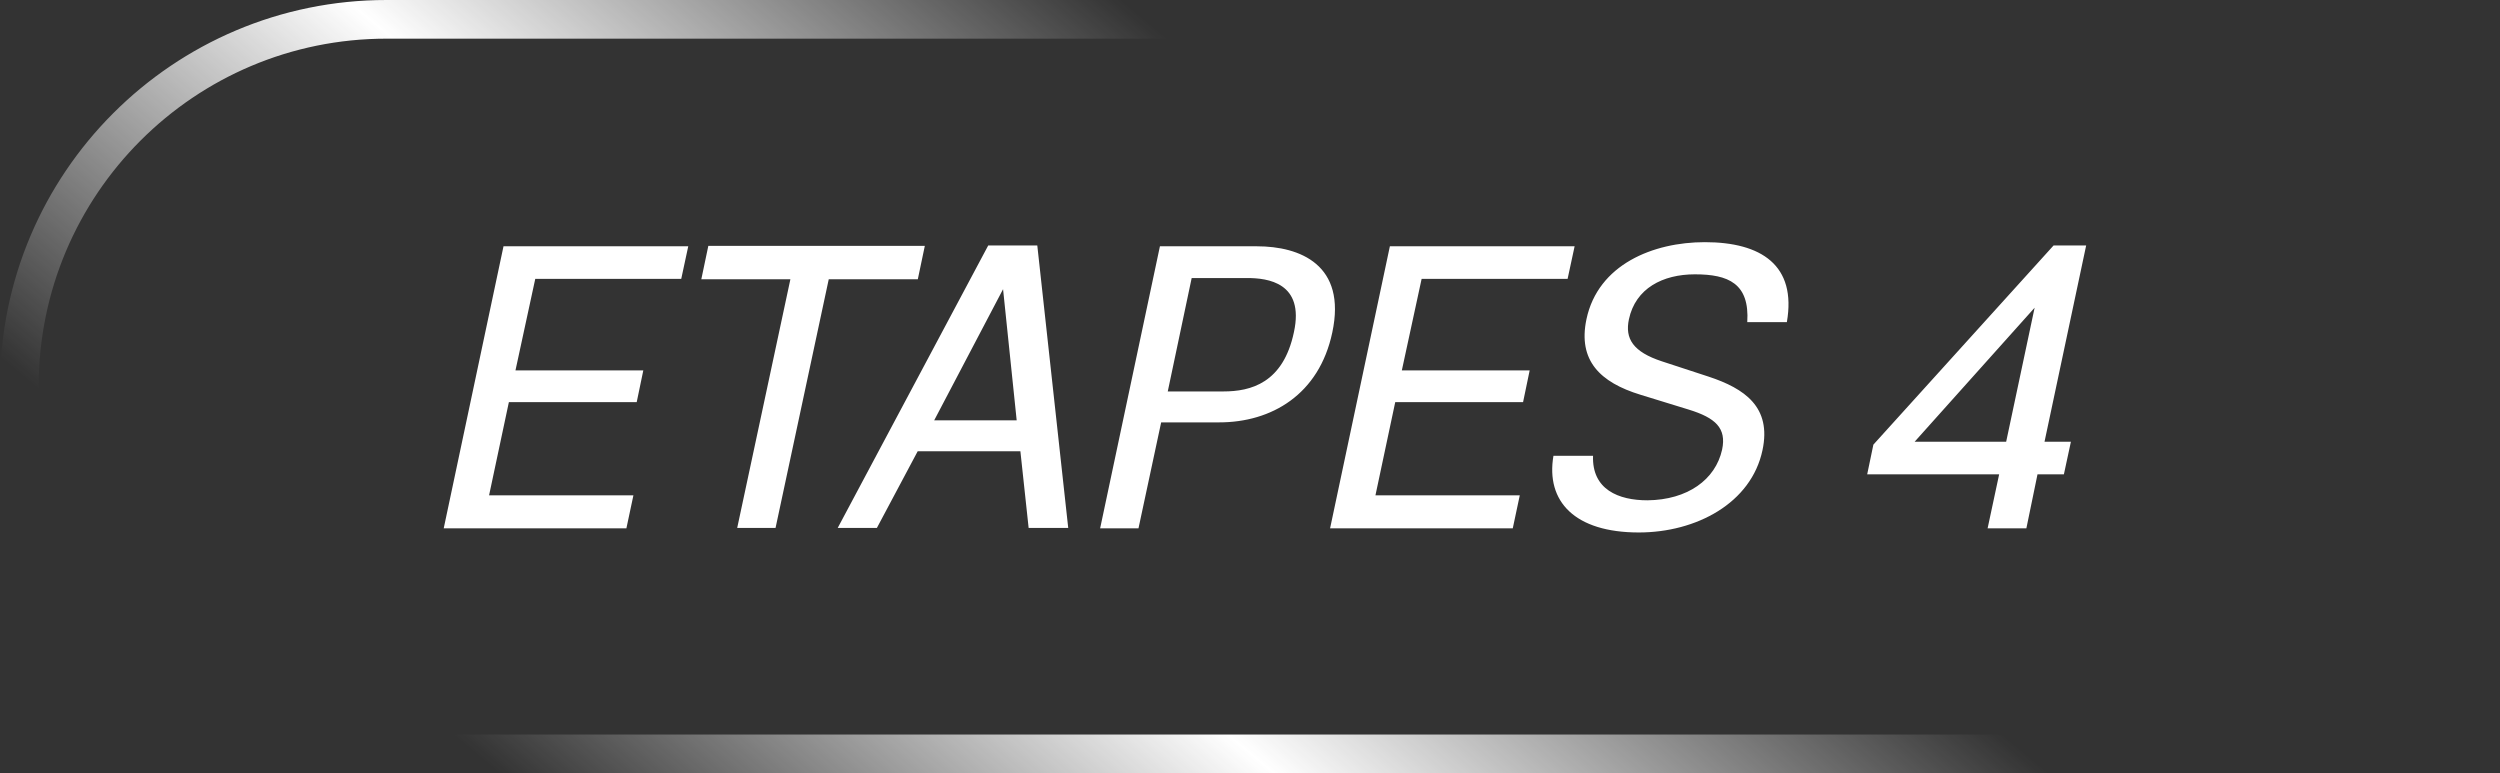
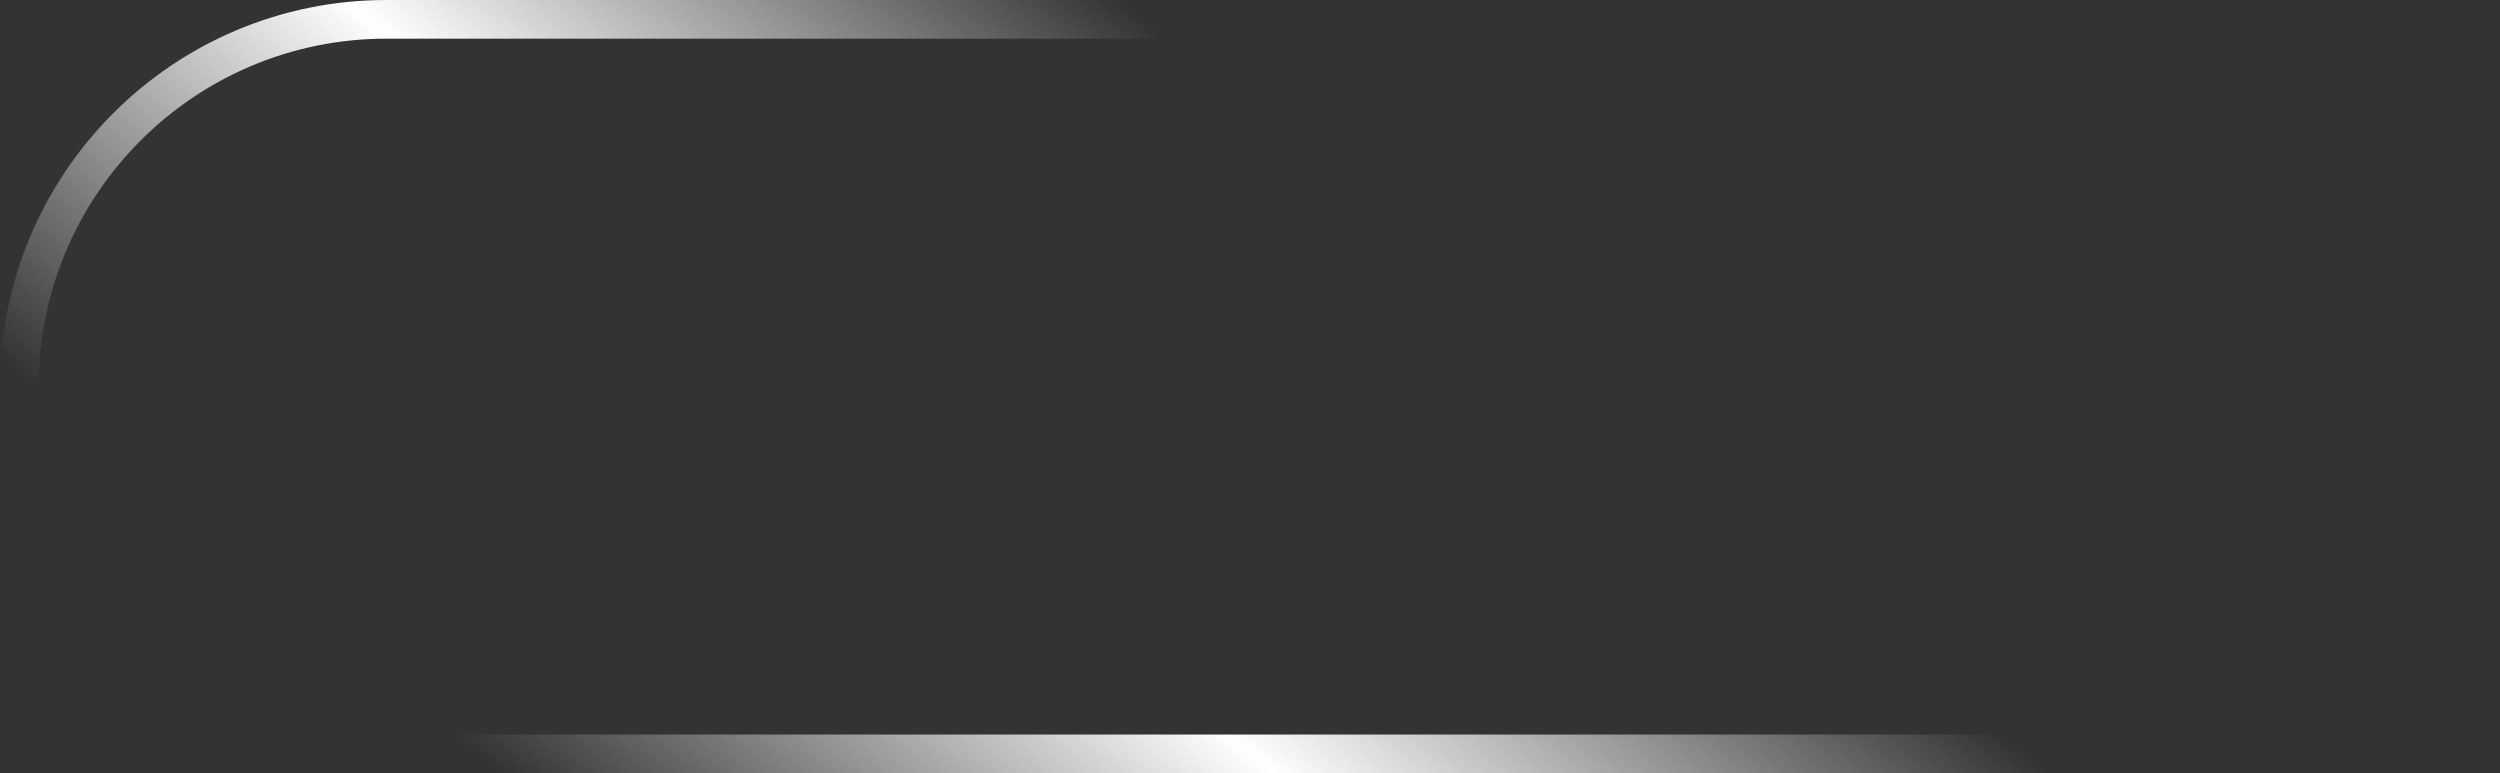
<svg xmlns="http://www.w3.org/2000/svg" width="97" height="30" viewBox="0 0 97 30" fill="none">
  <rect x="0" y="0" width="97" height="30" fill="#333333" stroke="none" />
  <rect x="0.75" y="0.75" width="95.5" height="28.5" rx="14.25" stroke="url(#paint0_linear_2395_3364)" stroke-width="1.5" />
-   <path d="M24.304 20.5H17.216L19.536 9.556H26.704L26.432 10.82H20.768L20 14.372H24.96L24.704 15.604H19.744L18.976 19.22H24.576L24.304 20.5ZM30.091 20.484H28.603L30.667 10.836H27.211L27.483 9.54H35.883L35.611 10.836H32.155L30.091 20.484ZM39.911 20.484L39.591 17.508H35.607L34.023 20.484H32.503L38.343 9.524H40.247L41.447 20.484H39.911ZM36.247 16.308H39.447L38.919 11.22L36.247 16.308ZM45.053 16.388L44.173 20.5H42.685L45.005 9.556H48.765C50.445 9.556 52.253 10.276 51.693 12.9C51.181 15.316 49.325 16.388 47.309 16.388H45.053ZM46.237 10.788L45.309 15.188H47.469C48.525 15.188 49.789 14.868 50.205 12.884C50.621 10.964 49.181 10.788 48.397 10.788H46.237ZM58.695 20.5H51.607L53.927 9.556H61.095L60.823 10.82H55.159L54.391 14.372H59.351L59.095 15.604H54.135L53.367 19.22H58.967L58.695 20.5ZM60.274 17.684H61.81C61.762 18.996 62.802 19.412 63.922 19.412C65.474 19.396 66.562 18.612 66.818 17.444C66.994 16.612 66.562 16.212 65.522 15.892L63.65 15.316C62.082 14.836 61.218 13.988 61.554 12.388C62.002 10.26 64.146 9.396 66.146 9.396C68.338 9.396 69.714 10.292 69.33 12.5H67.794C67.89 10.996 67.058 10.644 65.762 10.644C64.514 10.644 63.458 11.188 63.202 12.388C63.042 13.14 63.362 13.652 64.482 14.02L66.29 14.612C67.698 15.076 68.738 15.796 68.386 17.46C67.954 19.524 65.81 20.66 63.586 20.66C61.106 20.66 59.97 19.46 60.274 17.684ZM77.567 18.404H72.447L72.687 17.252L79.679 9.524H80.943L79.327 17.14H80.351L80.079 18.404H79.055L78.623 20.5H77.119L77.567 18.404ZM78.943 11.94L74.287 17.14H77.839L78.943 11.94Z" fill="white" />
  <defs>
    <linearGradient id="paint0_linear_2395_3364" x1="40.925" y1="-2.163" x2="16.264" y2="27.421" gradientUnits="userSpaceOnUse">
      <stop stop-color="white" stop-opacity="0" />
      <stop offset="0.5" stop-color="white" />
      <stop offset="1" stop-color="white" stop-opacity="0" />
    </linearGradient>
  </defs>
</svg>